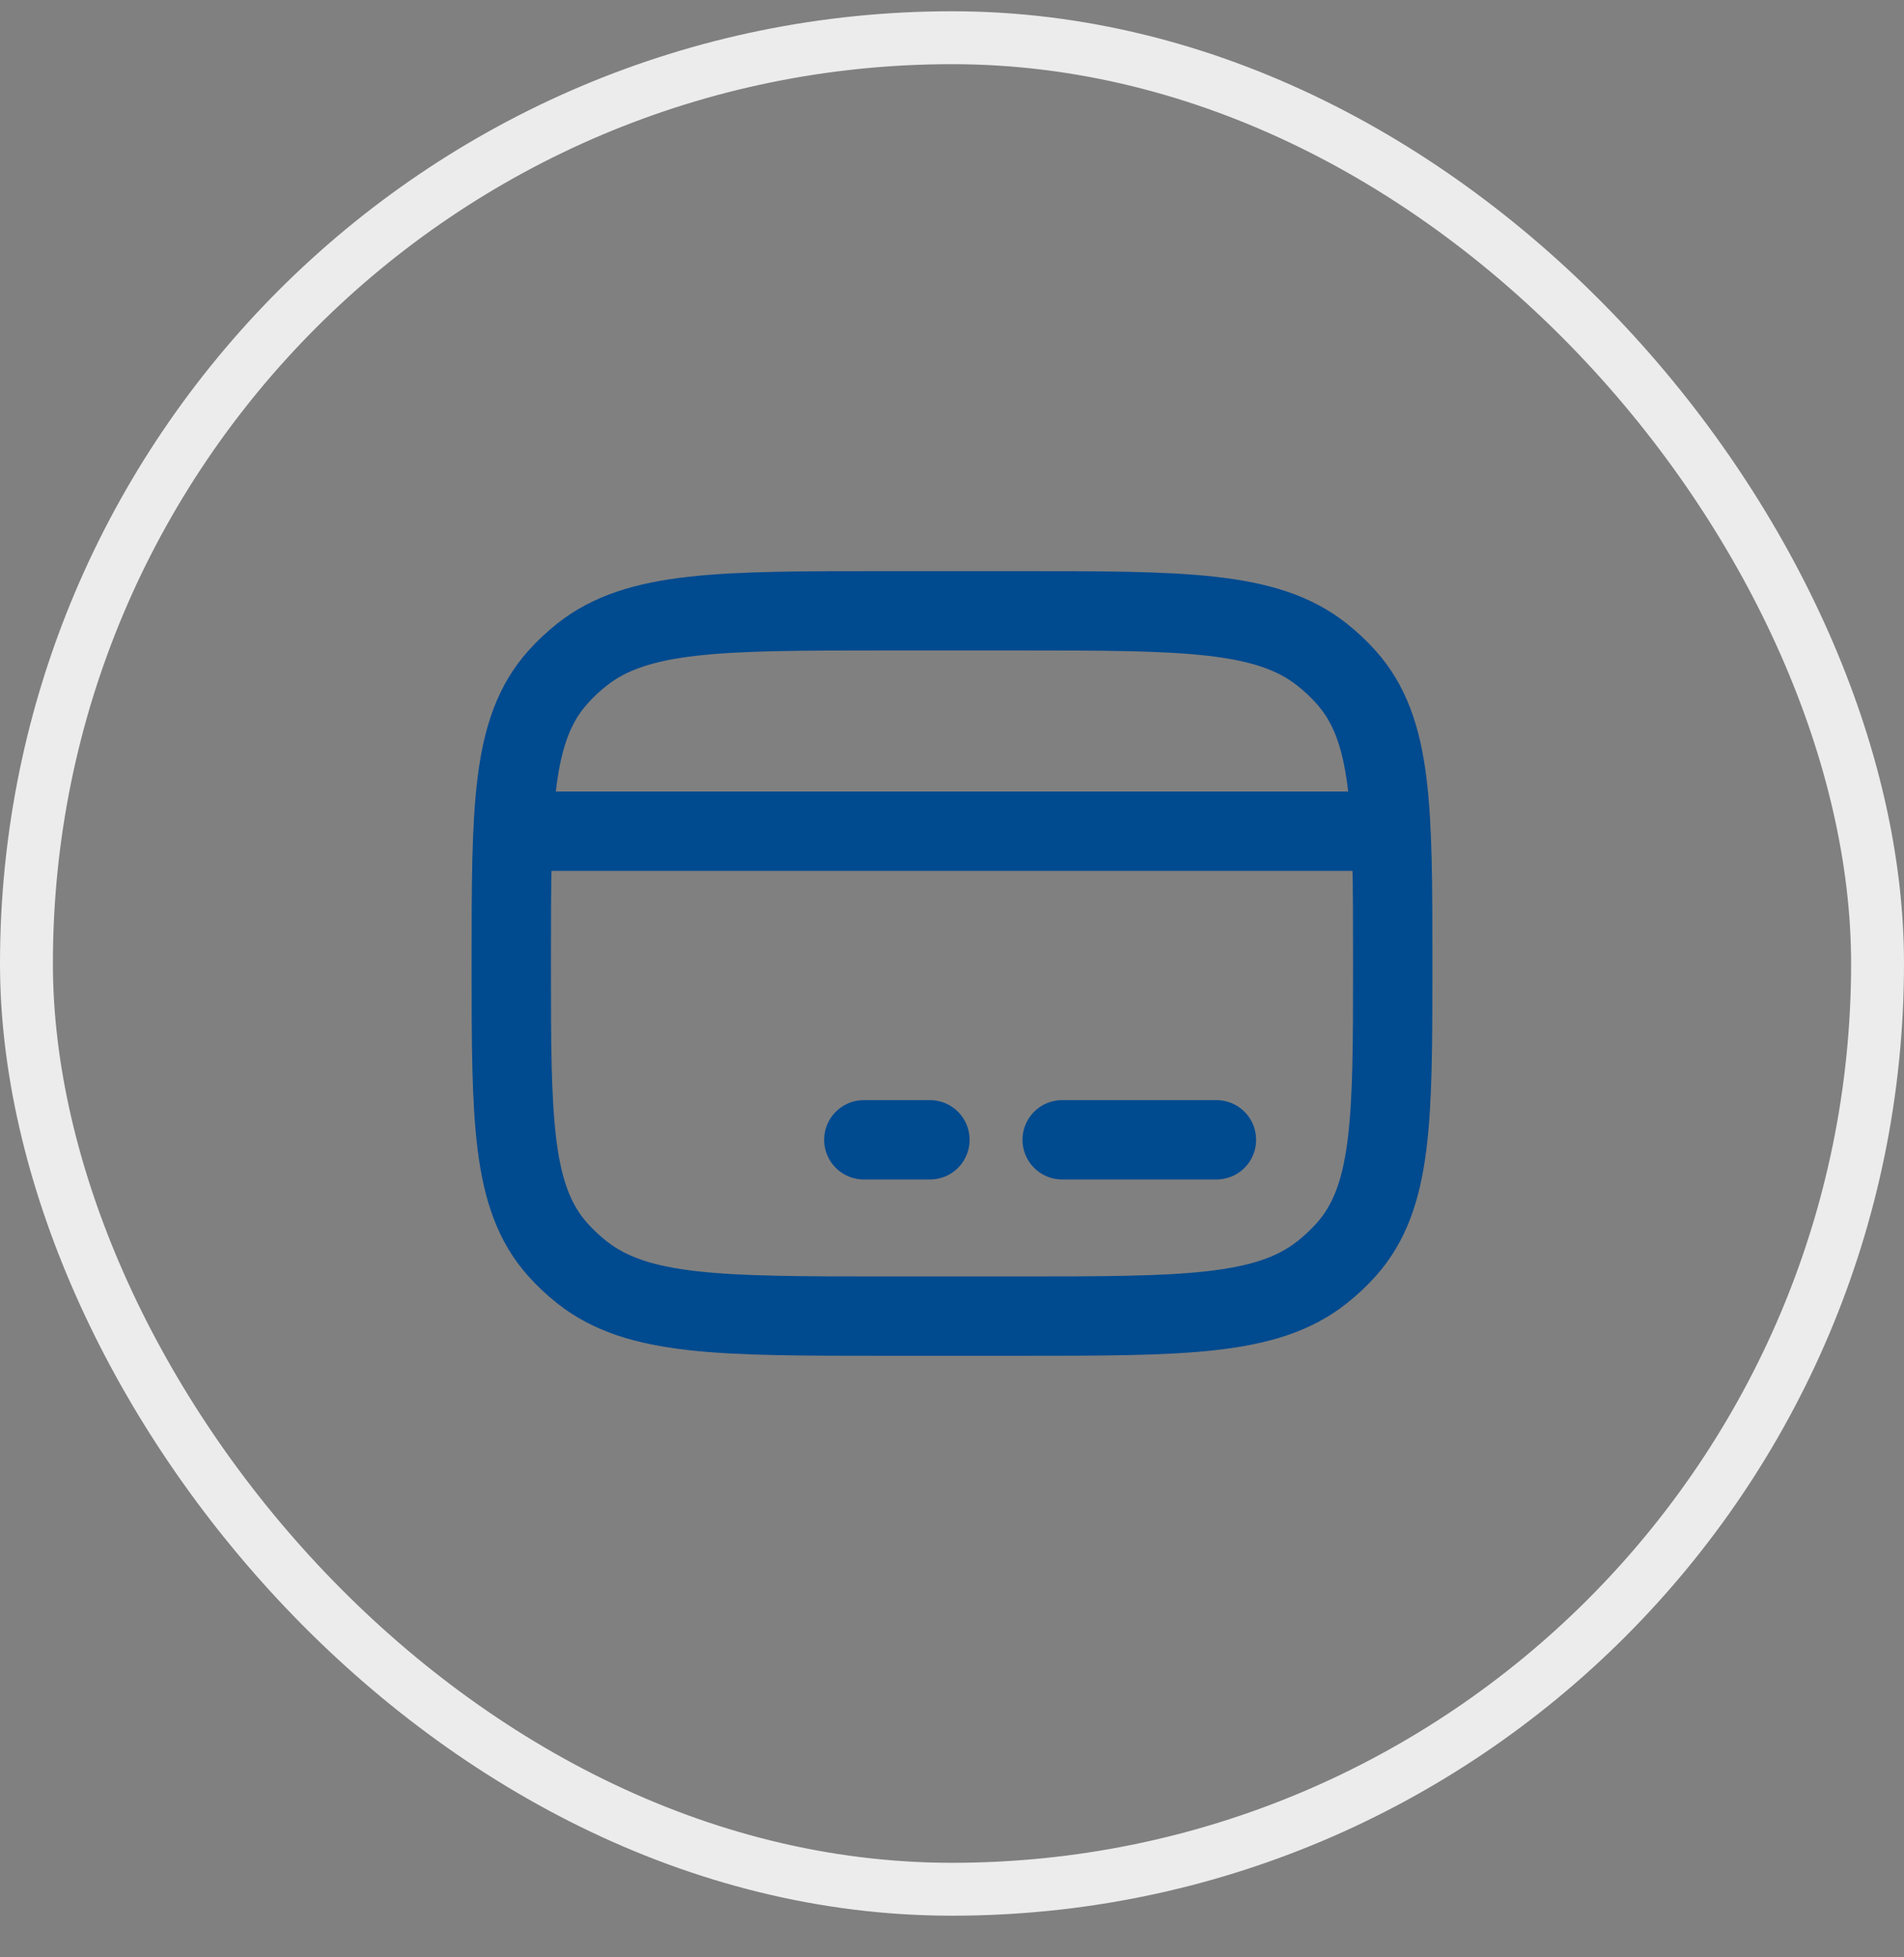
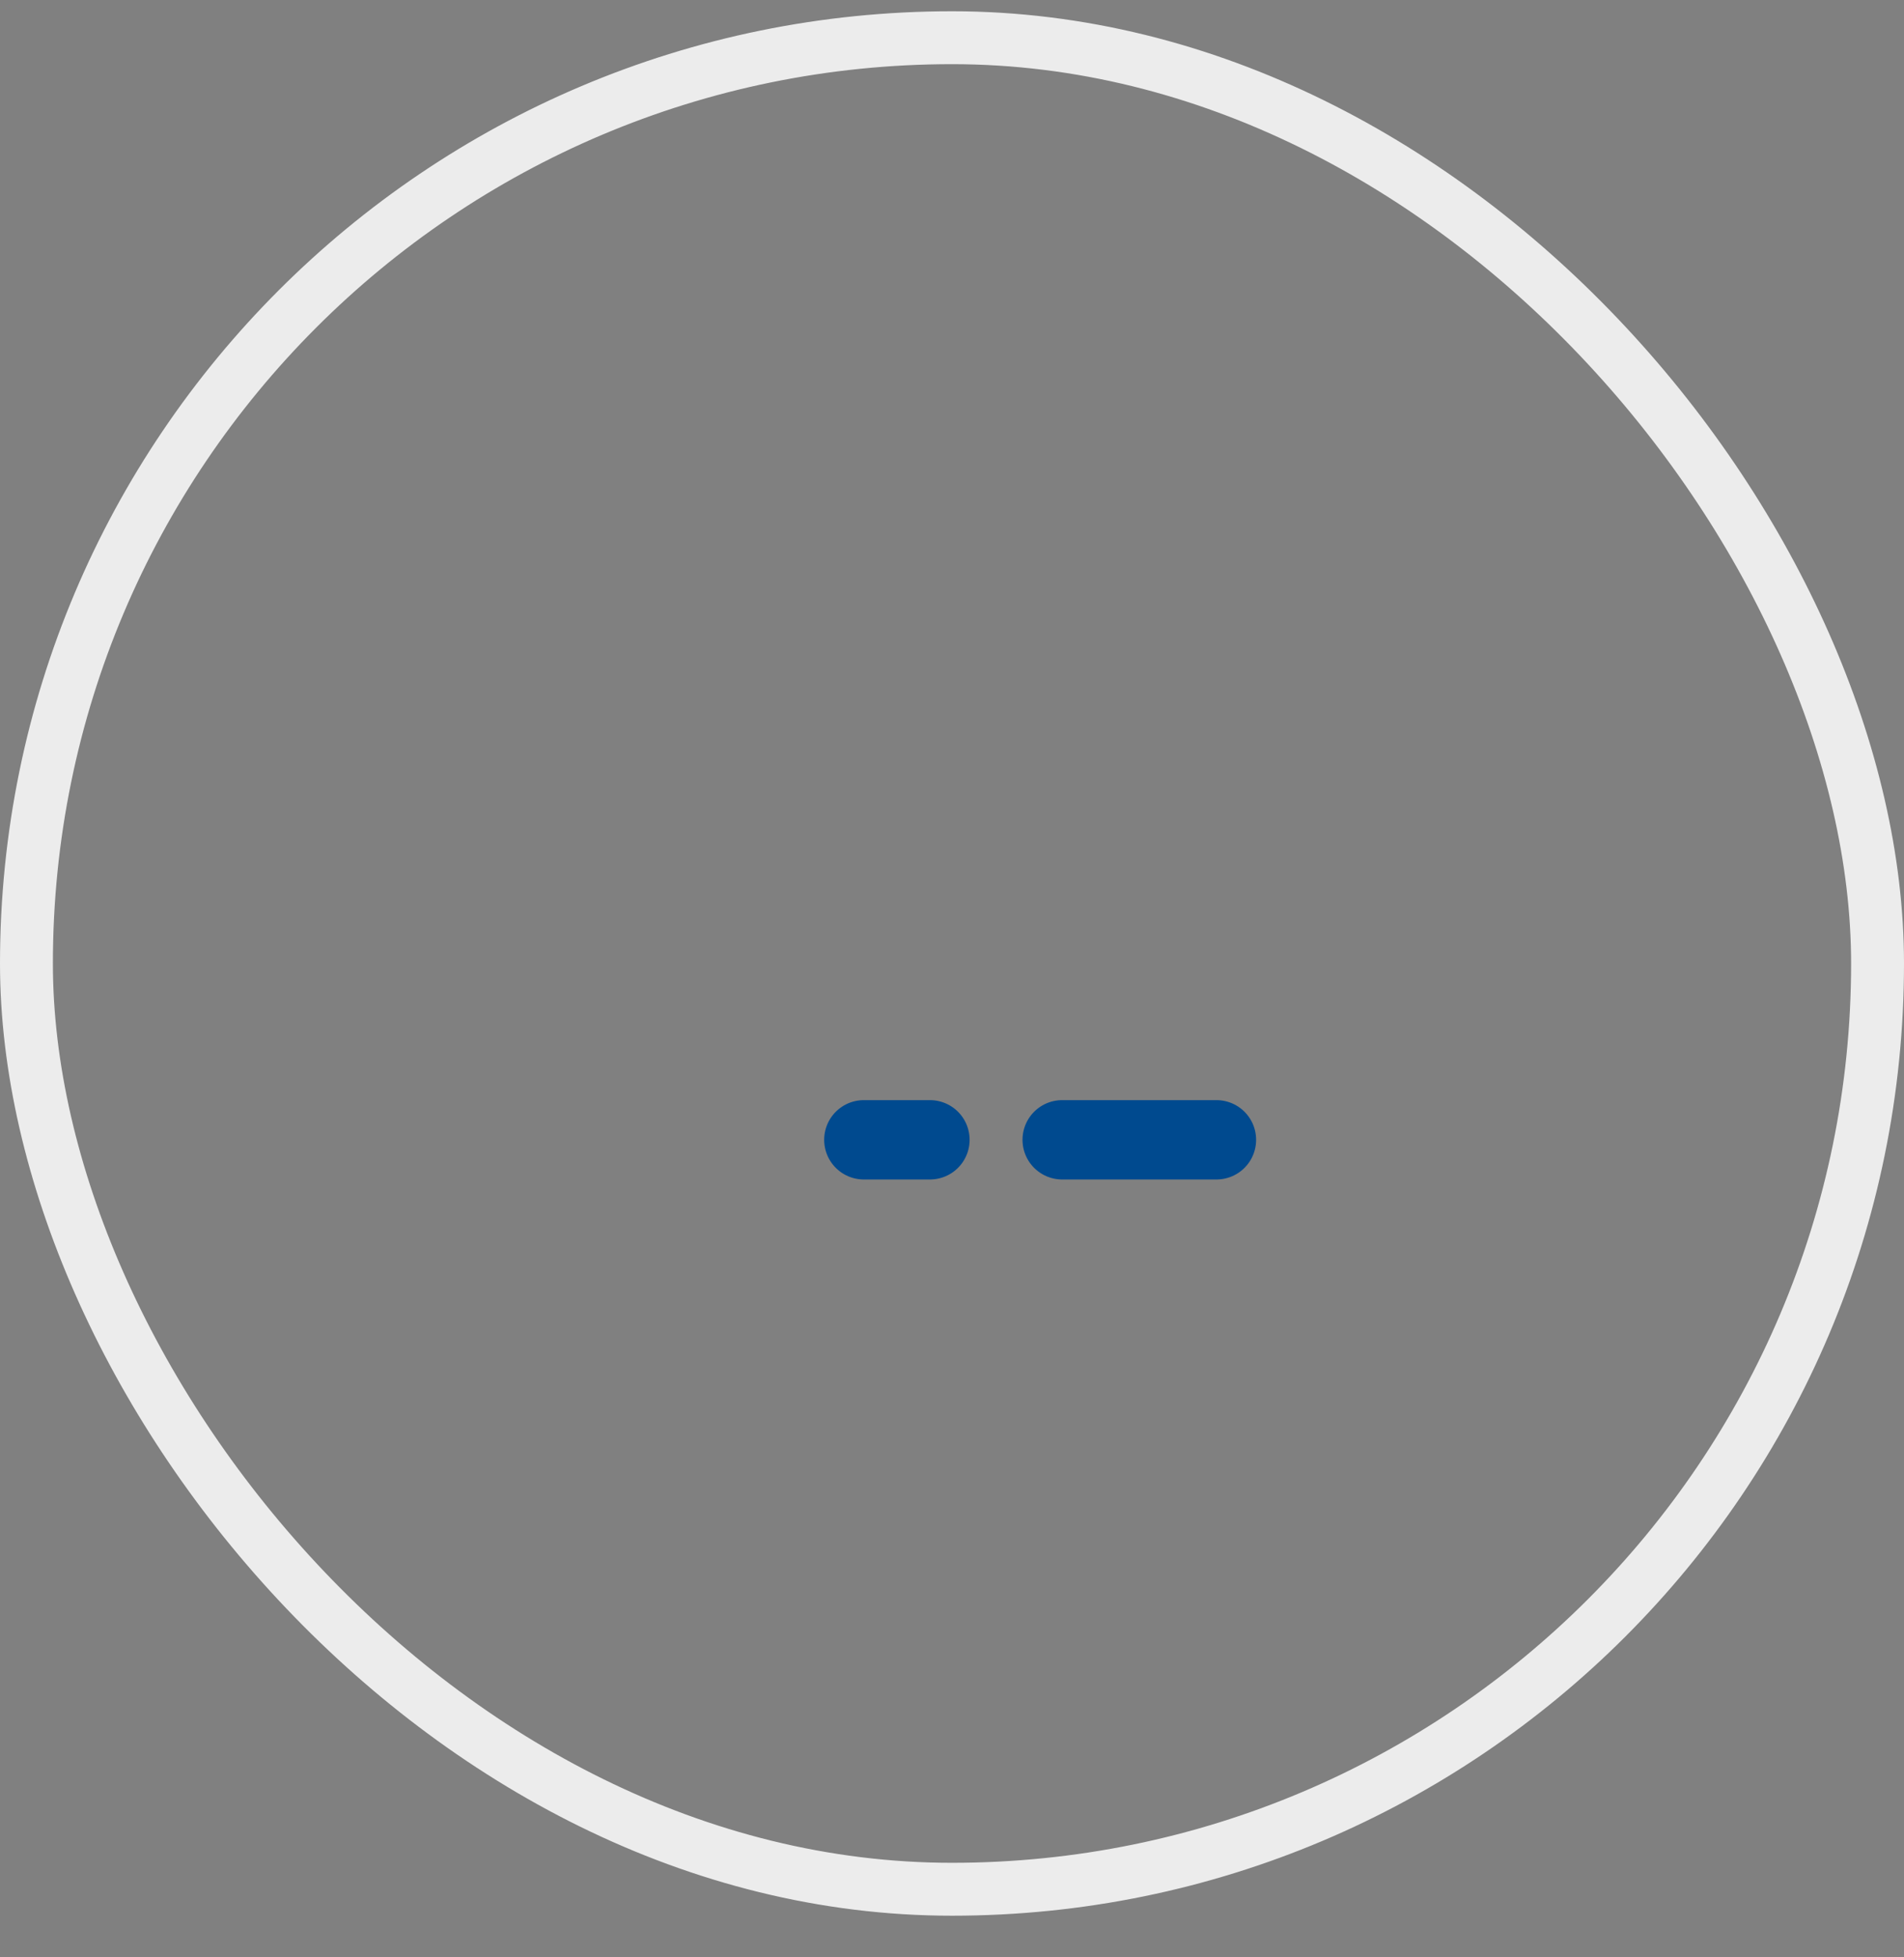
<svg xmlns="http://www.w3.org/2000/svg" width="36" height="37" viewBox="0 0 36 37" fill="none">
  <rect x="0" y="0" width="36" height="37" fill="#808080" stroke="none" />
  <rect x="0.5" y="0.713" width="35" height="35" rx="17.5" stroke="#ECECEC" />
-   <path d="M9.667 18.213C9.667 15.265 9.667 13.791 10.544 12.807C10.684 12.649 10.839 12.504 11.006 12.372C12.052 11.546 13.618 11.546 16.75 11.546H19.25C22.382 11.546 23.948 11.546 24.994 12.372C25.161 12.504 25.316 12.649 25.456 12.807C26.333 13.791 26.333 15.265 26.333 18.213C26.333 21.16 26.333 22.634 25.456 23.619C25.316 23.776 25.161 23.921 24.994 24.053C23.948 24.879 22.382 24.879 19.25 24.879H16.75C13.618 24.879 12.052 24.879 11.006 24.053C10.839 23.921 10.684 23.776 10.544 23.619C9.667 22.634 9.667 21.16 9.667 18.213Z" stroke="#004A8F" stroke-width="1.5" stroke-linecap="round" stroke-linejoin="round" />
  <path d="M16.333 21.546H17.583" stroke="#004A8F" stroke-width="1.5" stroke-miterlimit="10" stroke-linecap="round" stroke-linejoin="round" />
  <path d="M20.083 21.546H23" stroke="#004A8F" stroke-width="1.5" stroke-miterlimit="10" stroke-linecap="round" stroke-linejoin="round" />
-   <path d="M9.667 15.713H26.333" stroke="#004A8F" stroke-width="1.5" stroke-linejoin="round" />
</svg>